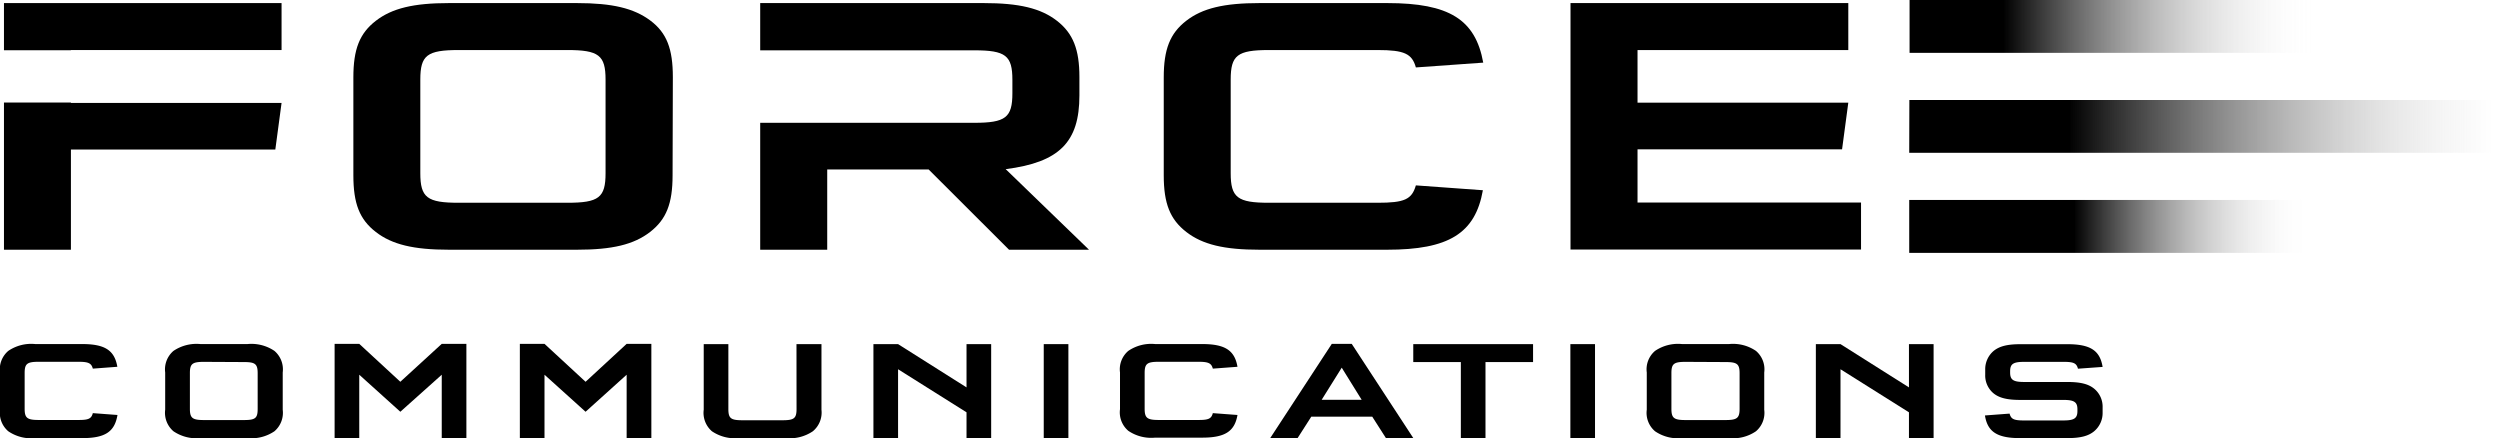
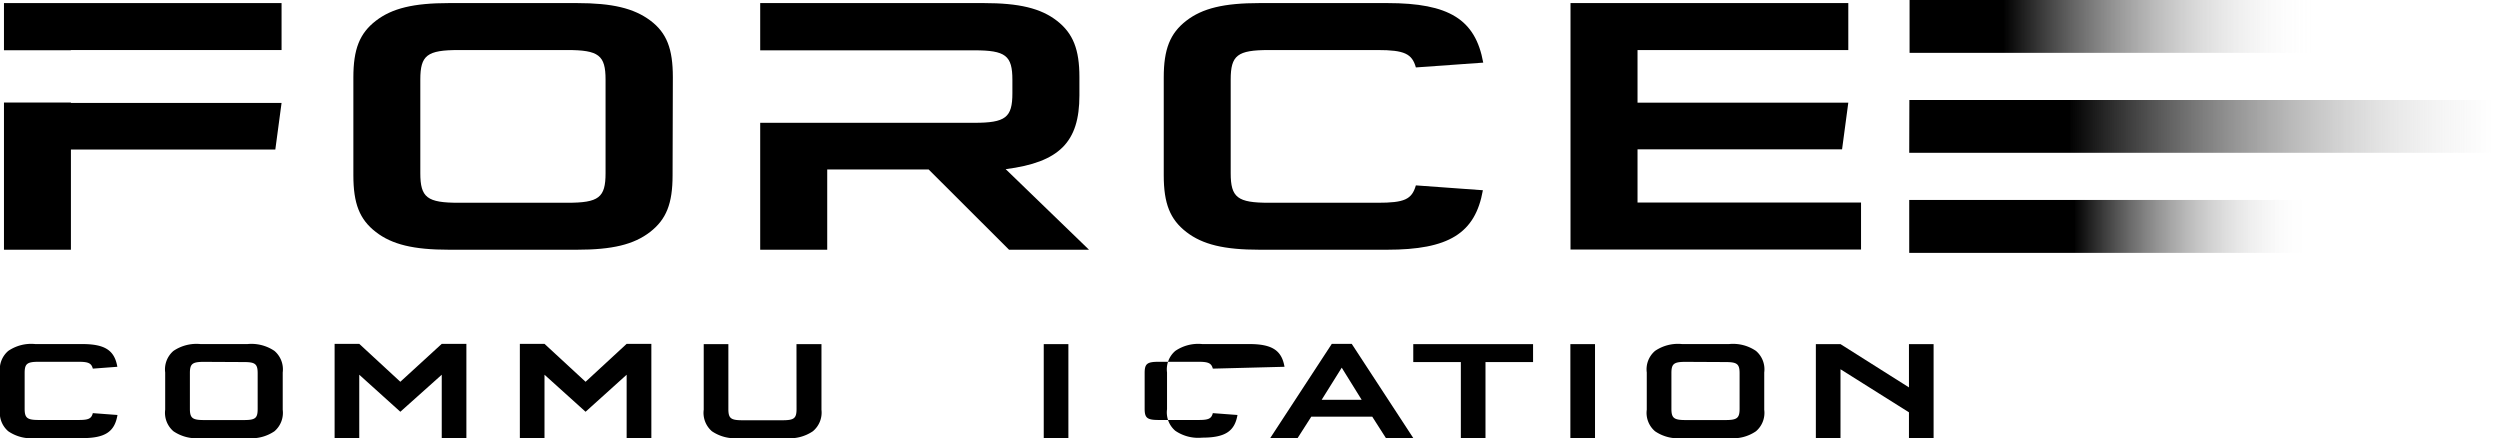
<svg xmlns="http://www.w3.org/2000/svg" viewBox="0 0 365.2 64">
  <defs>
    <style>.cls-1{fill:url(#linear-gradient);}.cls-2{fill:url(#linear-gradient-2);}.cls-3{fill:url(#linear-gradient-3);}</style>
    <linearGradient id="linear-gradient" x1="278.9" y1="18.46" x2="365.2" y2="18.46" gradientUnits="userSpaceOnUse">
      <stop offset="0.27" />
      <stop offset="0.95" stop-color="#dcdcdc" stop-opacity="0.14" />
      <stop offset="1" stop-color="#fff" stop-opacity="0" />
    </linearGradient>
    <linearGradient id="linear-gradient-2" x1="278.95" y1="3.86" x2="338.51" y2="3.86" gradientUnits="userSpaceOnUse">
      <stop offset="0.23" />
      <stop offset="1" stop-color="#fff" stop-opacity="0" />
    </linearGradient>
    <linearGradient id="linear-gradient-3" x1="278.9" y1="33.07" x2="337.63" y2="33.07" gradientUnits="userSpaceOnUse">
      <stop offset="0.41" />
      <stop offset="1" stop-color="#fff" stop-opacity="0" />
    </linearGradient>
  </defs>
  <g id="Layer_2" data-name="Layer 2">
    <g id="Layer_1-2" data-name="Layer 1">
      <path d="M13.56,53.85c-.21-.78-.62-1-2.06-1H5.66c-1.7,0-2.06.28-2.06,1.64v5.21c0,1.36.36,1.65,2.06,1.65H11.5c1.44,0,1.85-.19,2.06-1l3.6.27C16.75,63.09,15.34,64,12,64H5.15a5.94,5.94,0,0,1-3.94-1A3.53,3.53,0,0,1,0,59.86V54.41a3.53,3.53,0,0,1,1.21-3.15,5.94,5.94,0,0,1,3.94-1H12c3.32,0,4.73.91,5.14,3.32Z" />
      <path d="M41.3,59.86A3.55,3.55,0,0,1,40.09,63a6,6,0,0,1-3.94,1H29.28a6,6,0,0,1-3.94-1,3.55,3.55,0,0,1-1.21-3.15V54.41a3.55,3.55,0,0,1,1.21-3.15,6,6,0,0,1,3.94-1h6.87a6,6,0,0,1,3.94,1,3.55,3.55,0,0,1,1.21,3.15Zm-11.51-7c-1.69,0-2.05.28-2.05,1.64v5.21c0,1.36.36,1.65,2.05,1.65h5.85c1.69,0,2-.29,2-1.65V54.53c0-1.36-.36-1.64-2-1.64Z" />
      <path d="M64.53,50.23h3.6V64h-3.6V54.74l-6.05,5.41-6-5.41V64h-3.6V50.23h3.6l6,5.54Z" />
      <path d="M91.54,50.23h3.61V64H91.54V54.74l-6,5.41-6-5.41V64h-3.6V50.23h3.6l6,5.54Z" />
      <path d="M116.35,50.27H120v9.59A3.55,3.55,0,0,1,118.74,63a6,6,0,0,1-3.94,1h-6.87A6,6,0,0,1,104,63a3.55,3.55,0,0,1-1.2-3.15V50.27h3.6v9.47c0,1.38.36,1.65,2.06,1.65h5.84c1.7,0,2.06-.27,2.06-1.65Z" />
-       <path d="M131.19,64h-3.6V50.27h3.6l10,6.32V50.27h3.6V64h-3.6V60.23l-10-6.29Z" />
      <path d="M156.07,64h-3.6V50.27h3.6Z" />
-       <path d="M177.17,53.85c-.21-.78-.62-1-2.06-1h-5.84c-1.7,0-2.06.28-2.06,1.64v5.21c0,1.36.36,1.65,2.06,1.65h5.84c1.44,0,1.85-.19,2.06-1l3.6.27c-.41,2.4-1.83,3.31-5.15,3.31h-6.87a5.93,5.93,0,0,1-3.93-1,3.53,3.53,0,0,1-1.21-3.15V54.41a3.53,3.53,0,0,1,1.21-3.15,5.93,5.93,0,0,1,3.93-1h6.87c3.32,0,4.74.91,5.15,3.32Z" />
+       <path d="M177.17,53.85c-.21-.78-.62-1-2.06-1h-5.84c-1.7,0-2.06.28-2.06,1.64v5.21c0,1.36.36,1.65,2.06,1.65h5.84c1.44,0,1.85-.19,2.06-1l3.6.27c-.41,2.4-1.83,3.31-5.15,3.31a5.93,5.93,0,0,1-3.93-1,3.53,3.53,0,0,1-1.21-3.15V54.41a3.53,3.53,0,0,1,1.21-3.15,5.93,5.93,0,0,1,3.93-1h6.87c3.32,0,4.74.91,5.15,3.32Z" />
      <path d="M191.55,60.87l-2,3.13h-4l9-13.77h2.91l9,13.77h-4l-2-3.13Zm1.52-2.47h5.84L196,53.71Z" />
      <path d="M217,64h-3.6V52.89h-6.95V50.27h17.5v2.62H217Z" />
      <path d="M233,64h-3.6V50.27H233Z" />
      <path d="M257.72,59.86A3.53,3.53,0,0,1,256.51,63a5.93,5.93,0,0,1-3.93,1h-6.87a5.94,5.94,0,0,1-3.94-1,3.53,3.53,0,0,1-1.21-3.15V54.41a3.53,3.53,0,0,1,1.21-3.15,5.94,5.94,0,0,1,3.94-1h6.87a5.93,5.93,0,0,1,3.93,1,3.53,3.53,0,0,1,1.21,3.15Zm-11.5-7c-1.7,0-2.06.28-2.06,1.64v5.21c0,1.36.36,1.65,2.06,1.65h5.84c1.7,0,2.06-.29,2.06-1.65V54.53c0-1.36-.36-1.64-2.06-1.64Z" />
      <path d="M268.86,64h-3.6V50.27h3.6l10,6.32V50.27h3.6V64h-3.6V60.23l-10-6.29Z" />
-       <path d="M293.56,60.42c.21.78.59,1,2.06,1h5.79c1.59,0,2.06-.31,2.06-1.38V59.8c0-1.07-.47-1.38-2.06-1.38H295.1c-1.9,0-3.08-.29-3.93-1A3.39,3.39,0,0,1,290,54.74V54a3.5,3.5,0,0,1,1.21-2.72c.85-.7,2-1,3.93-1H302c3.35,0,4.76.91,5.15,3.32l-3.6.26c-.21-.78-.59-1-2.06-1h-5.79c-1.6,0-2.06.3-2.06,1.37v.19c0,1.07.46,1.38,2.06,1.38H302c1.91,0,3.09.29,3.94,1a3.4,3.4,0,0,1,1.21,2.71v.77A3.48,3.48,0,0,1,305.91,63c-.85.7-2,1-3.94,1H295.1c-3.34,0-4.76-.91-5.14-3.31Z" />
      <polygon points="10.36 15.04 10.36 14.98 0.58 14.98 0.58 36.48 10.36 36.48 10.36 21.84 40.22 21.84 41.13 15.04 10.36 15.04" />
      <polygon points="0.58 0.45 0.58 7.34 10.36 7.34 10.36 7.31 41.13 7.31 41.13 0.45 0.58 0.45" />
      <path d="M98.25,25.62c0,4.11-.91,6.43-3.29,8.27s-5.52,2.59-10.69,2.59H65.6c-5.17,0-8.32-.75-10.7-2.59s-3.28-4.16-3.28-8.27V11.31c0-4.11.9-6.43,3.28-8.27S60.43.45,65.6.45H84.27C89.44.45,92.59,1.2,95,3s3.29,4.16,3.29,8.27ZM67,7.31c-4.62,0-5.6.76-5.6,4.32V25.3c0,3.57,1,4.32,5.6,4.32H82.87c4.61,0,5.59-.75,5.59-4.32V11.63c0-3.56-1-4.32-5.59-4.32Z" />
      <path d="M146.91,24.71c7.84-1,10.77-3.95,10.77-10.76v-2.7c0-4-.91-6.37-3.28-8.21S148.87.45,143.7.45H111.05v6.9h9.79v0H142.3c4.61,0,5.59.76,5.59,4.32v1.95c0,3.56-1,4.32-5.59,4.32H122.15l-.17,0H111.05V36.48h9.79V24.76h14.82L147.4,36.48h11.68Z" />
      <path d="M206.83,9.85c-.56-2-1.67-2.54-5.59-2.54H185.37c-4.62,0-5.59.76-5.59,4.32V25.3c0,3.57,1,4.32,5.59,4.32h15.87c3.92,0,5-.48,5.59-2.54l9.79.71c-1.12,6.32-5,8.69-14,8.69H184c-5.17,0-8.32-.75-10.7-2.59S170,29.73,170,25.62V11.31c0-4.11.91-6.43,3.28-8.27S178.8.45,184,.45h18.67c9,0,12.86,2.38,14,8.7Z" />
      <path d="M239.21,7.31V15H270l-.91,6.81H239.21v7.78h32.65v6.86H229.42V.45H270V7.31Z" />
      <polygon class="cls-1" points="278.92 14.61 365.2 14.61 365.2 22.32 278.9 22.32 278.92 14.61" />
      <rect class="cls-2" x="278.95" width="59.56" height="7.72" />
      <rect class="cls-3" x="278.9" y="29.21" width="58.73" height="7.73" />
    </g>
  </g>
</svg>